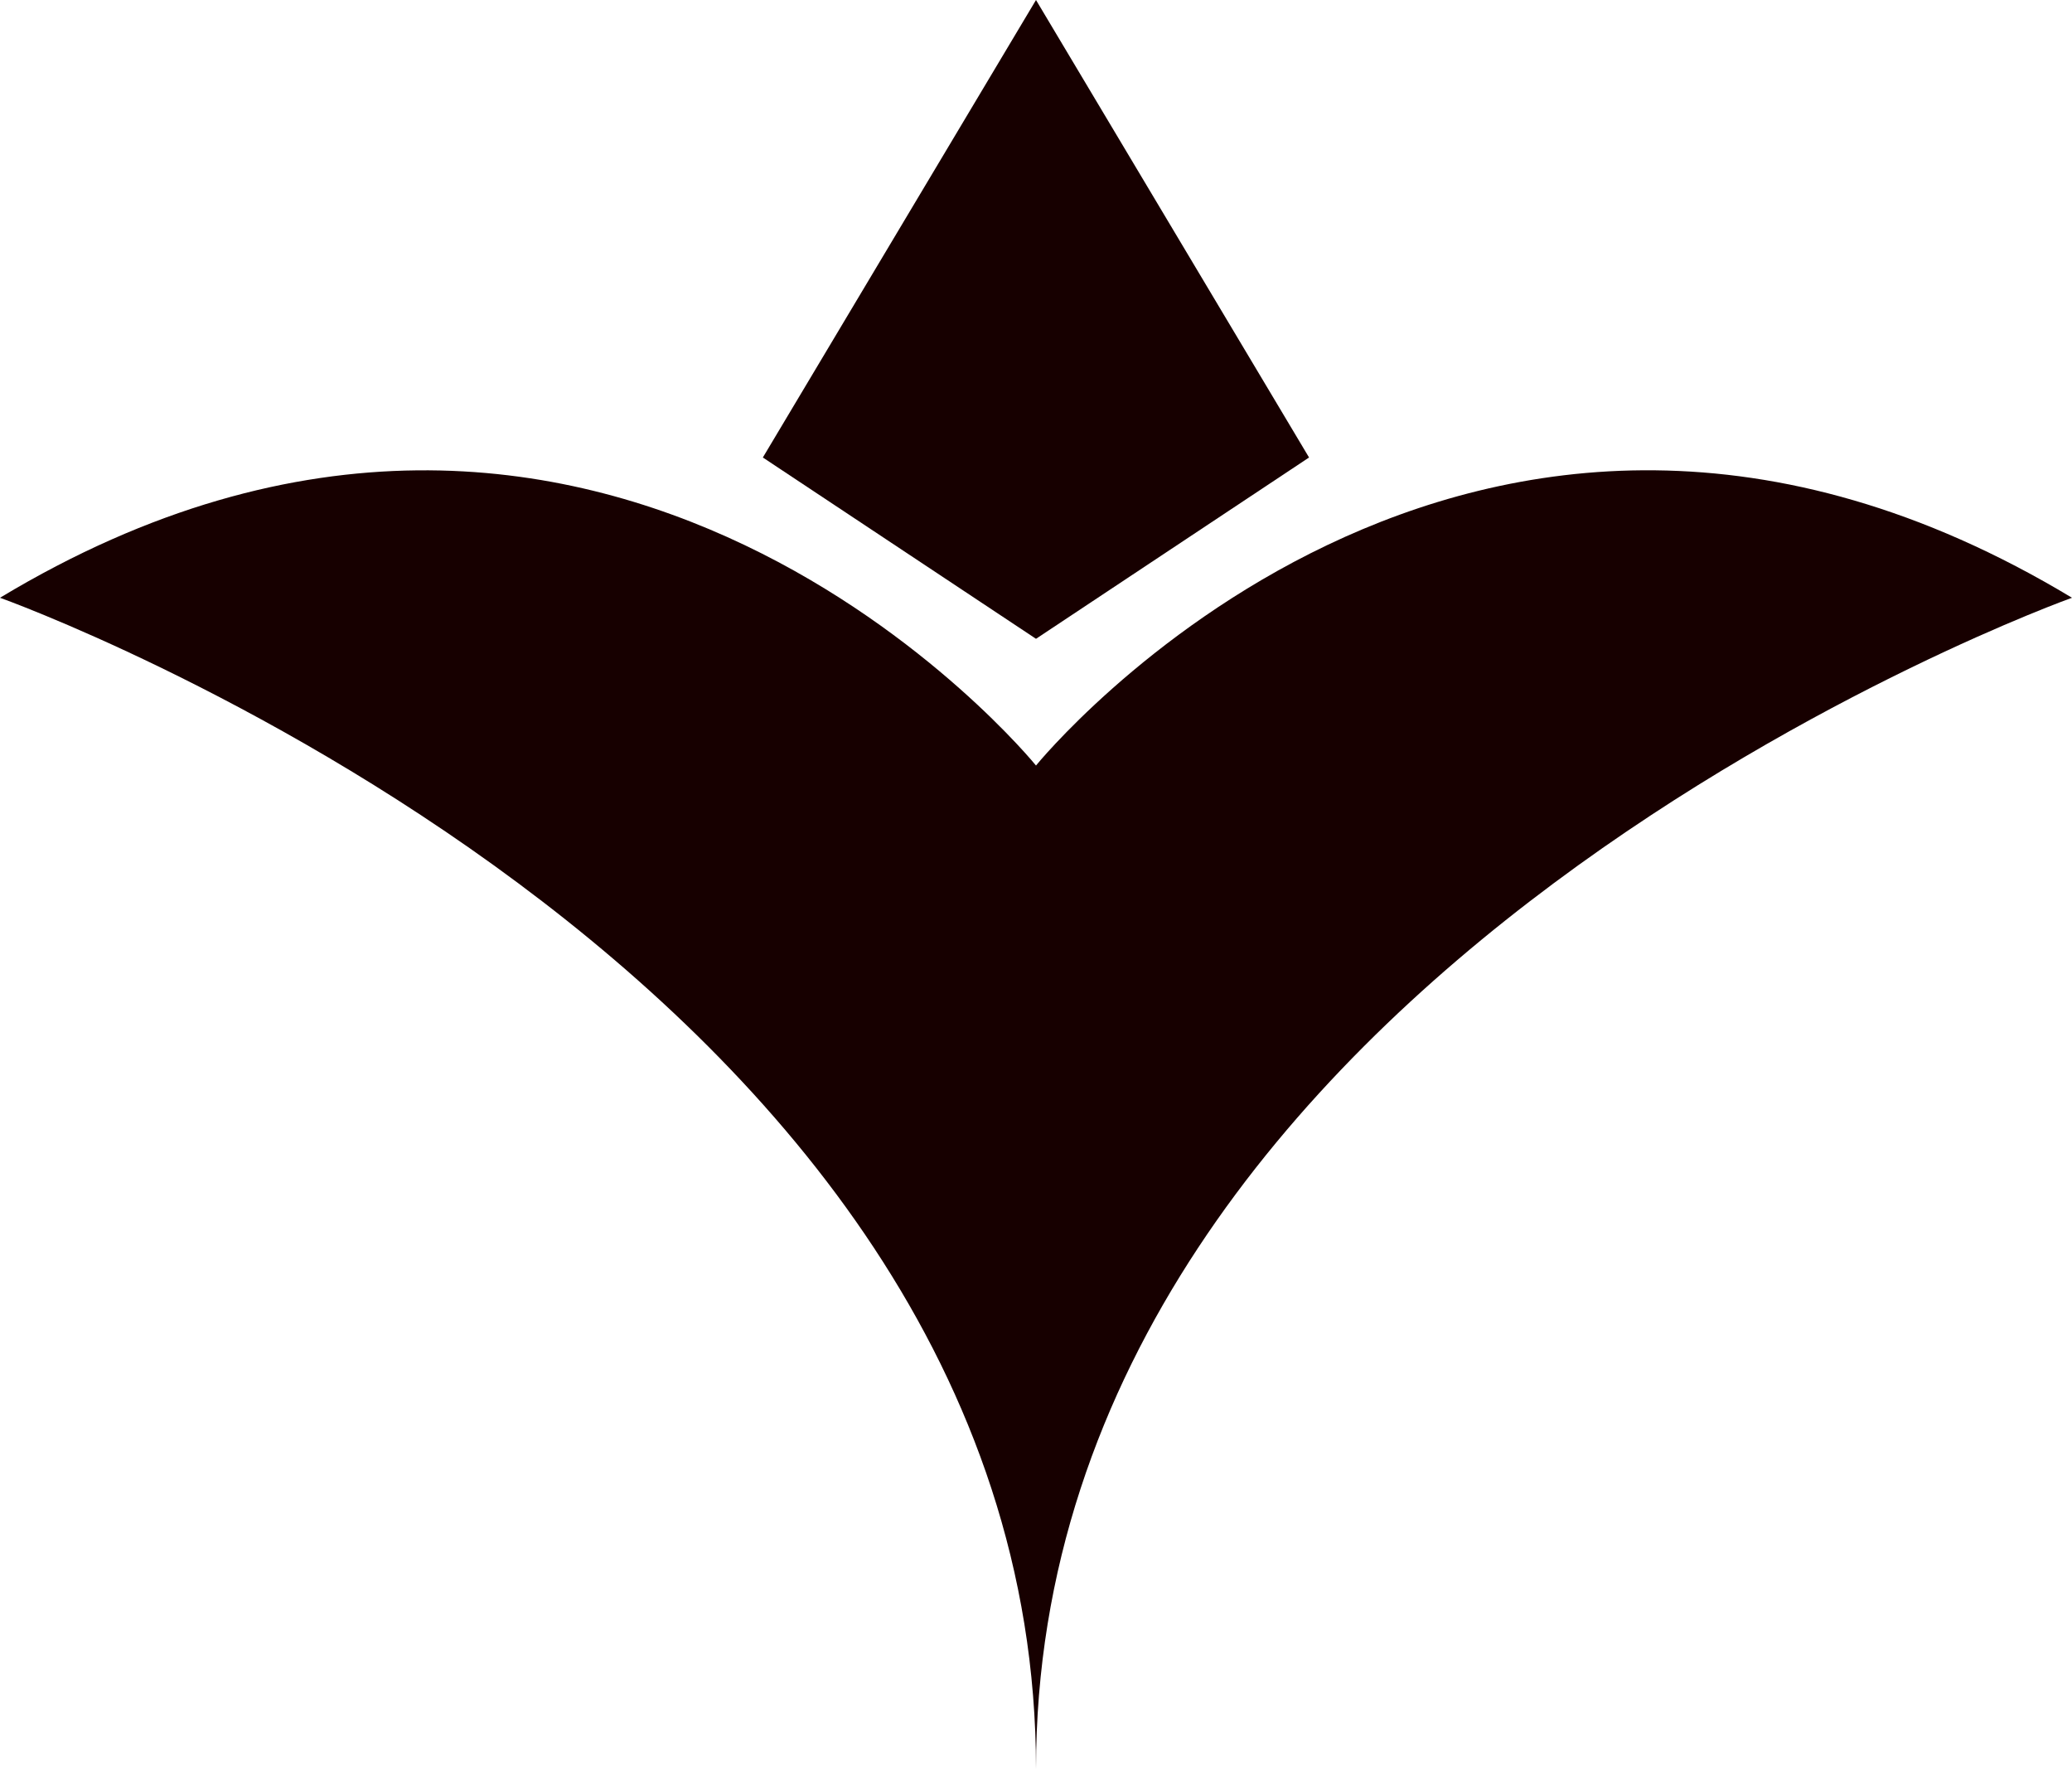
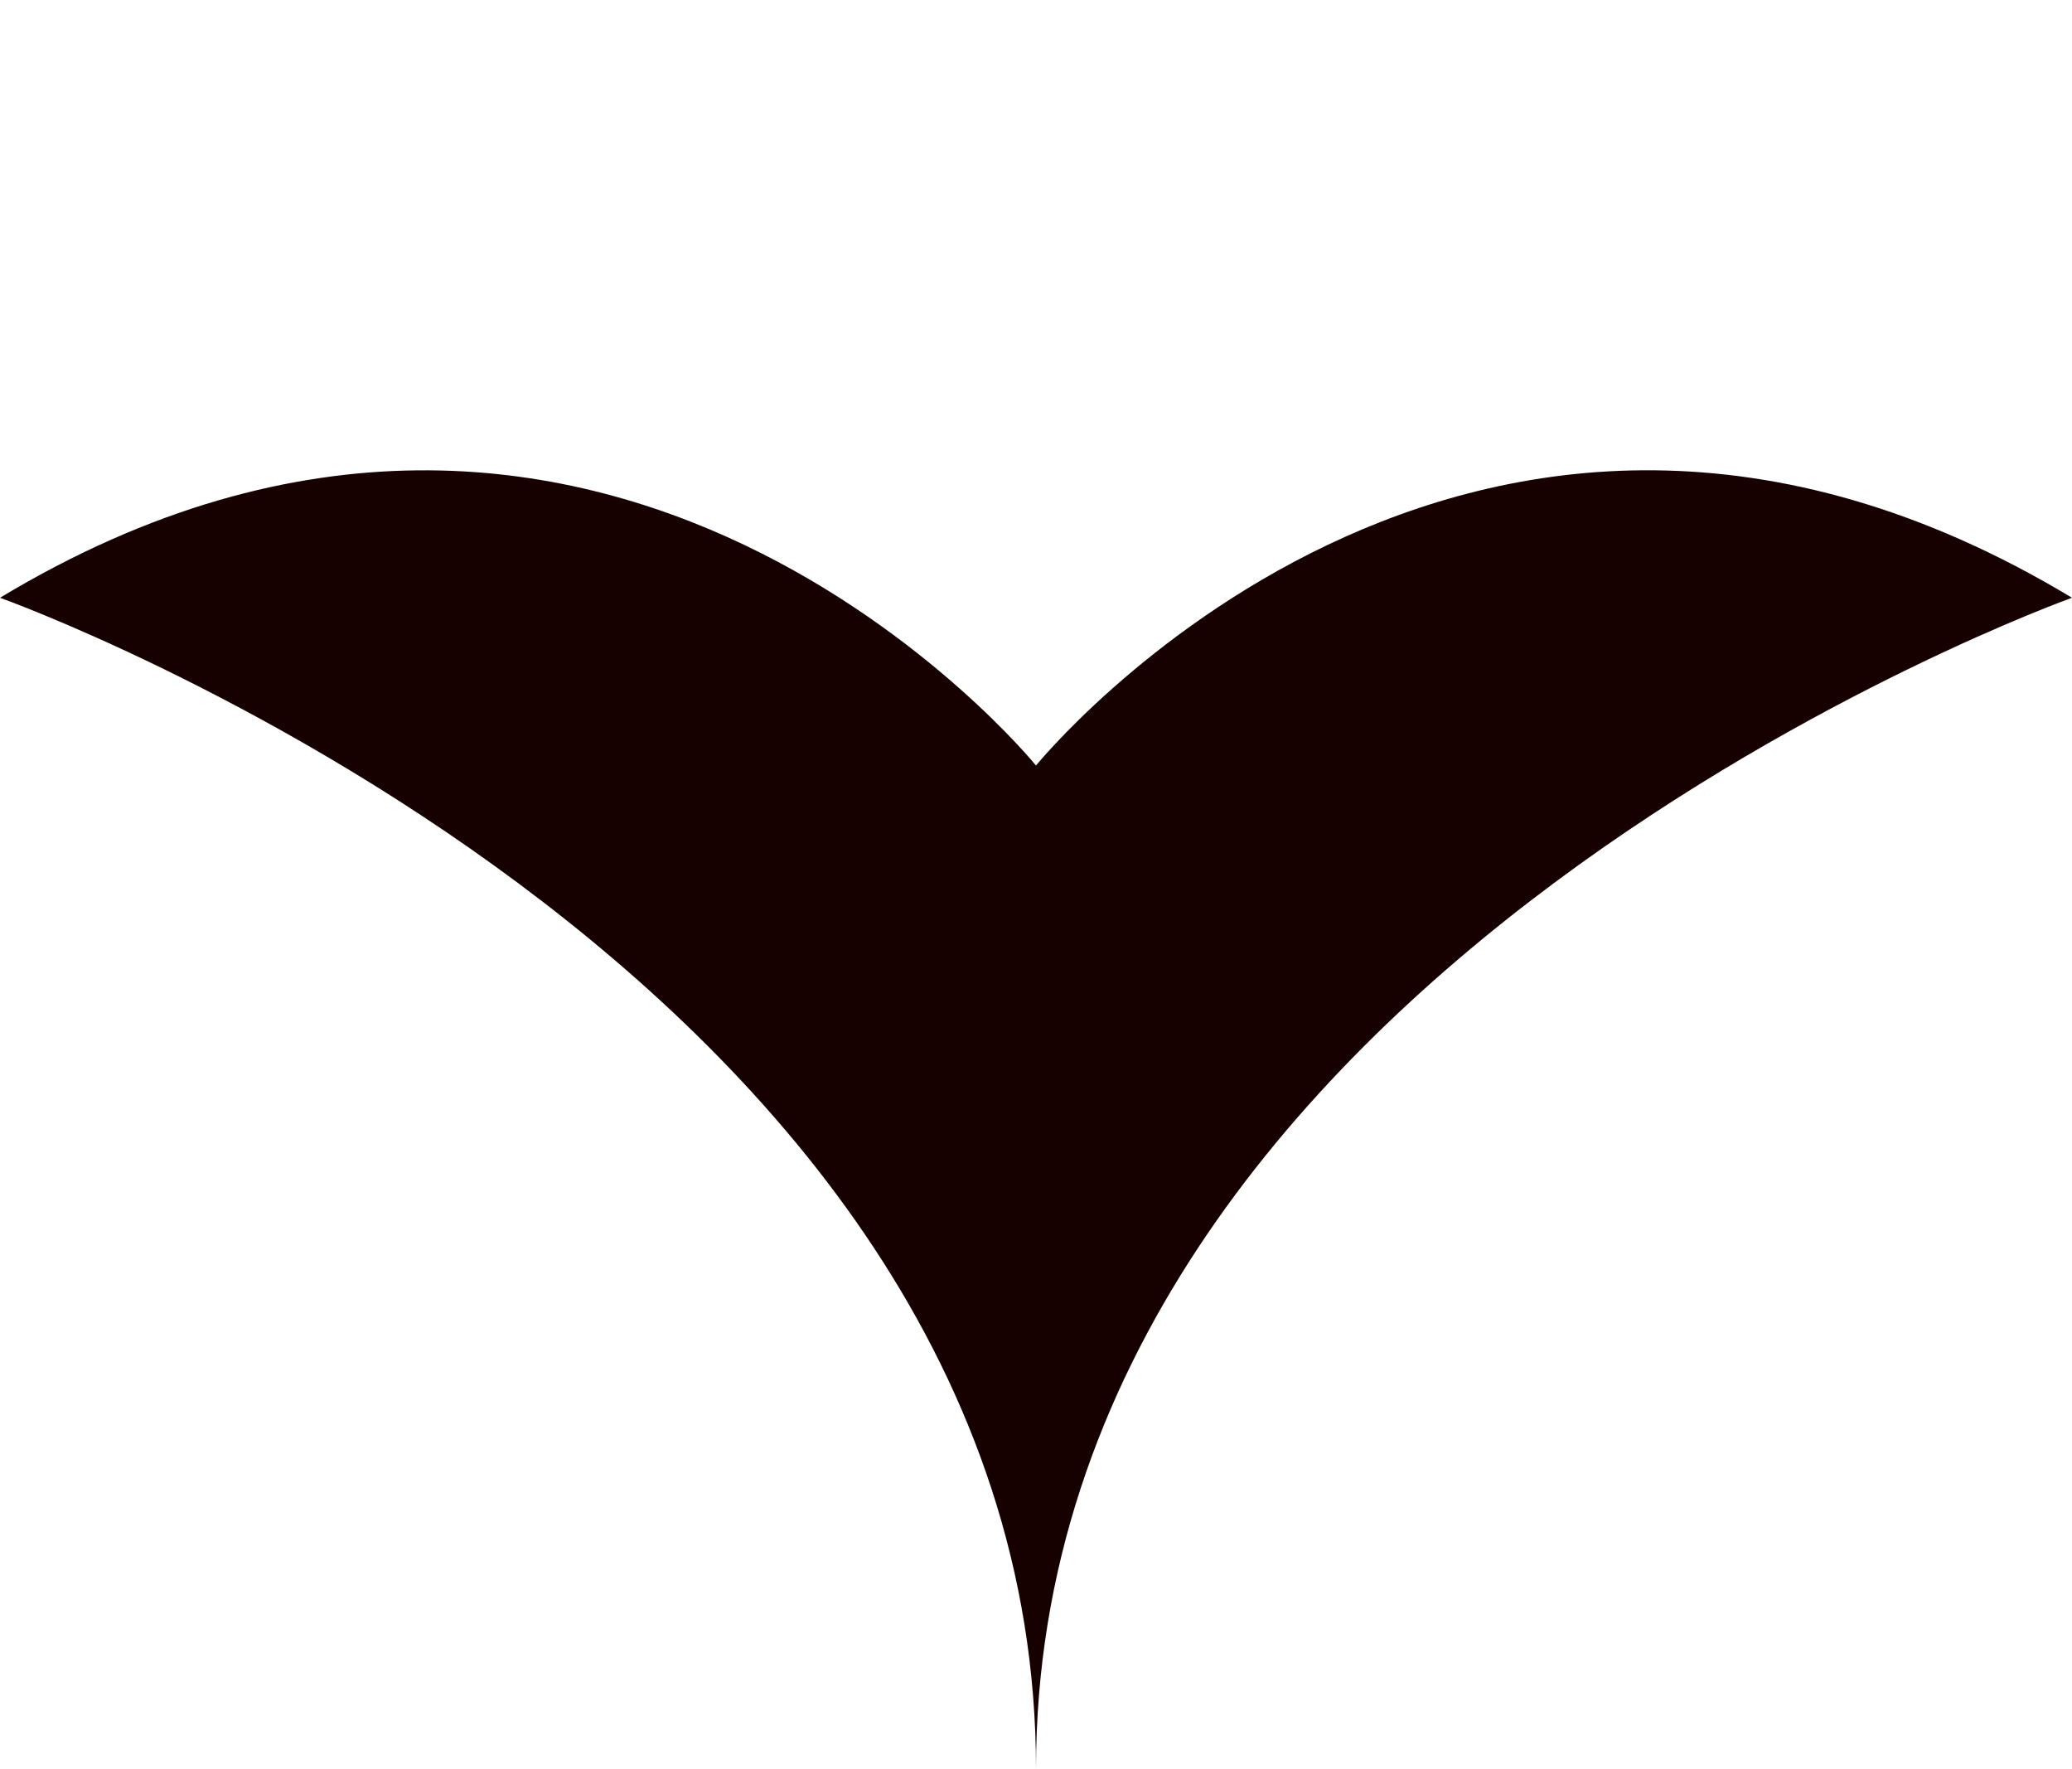
<svg xmlns="http://www.w3.org/2000/svg" width="41" height="35" viewBox="0 0 41 35" fill="none">
  <path d="M20.5 15.145C20.5 15.145 11.961 4.622 0 11.826C0 11.826 20.5 19.151 20.5 35C20.5 19.151 41 11.826 41 11.826C29.039 4.62 20.5 15.145 20.5 15.145Z" fill="#170000" />
-   <path d="M15.095 9.051L20.5 0L25.903 9.051L20.5 12.638L15.095 9.051Z" fill="#170000" />
</svg>